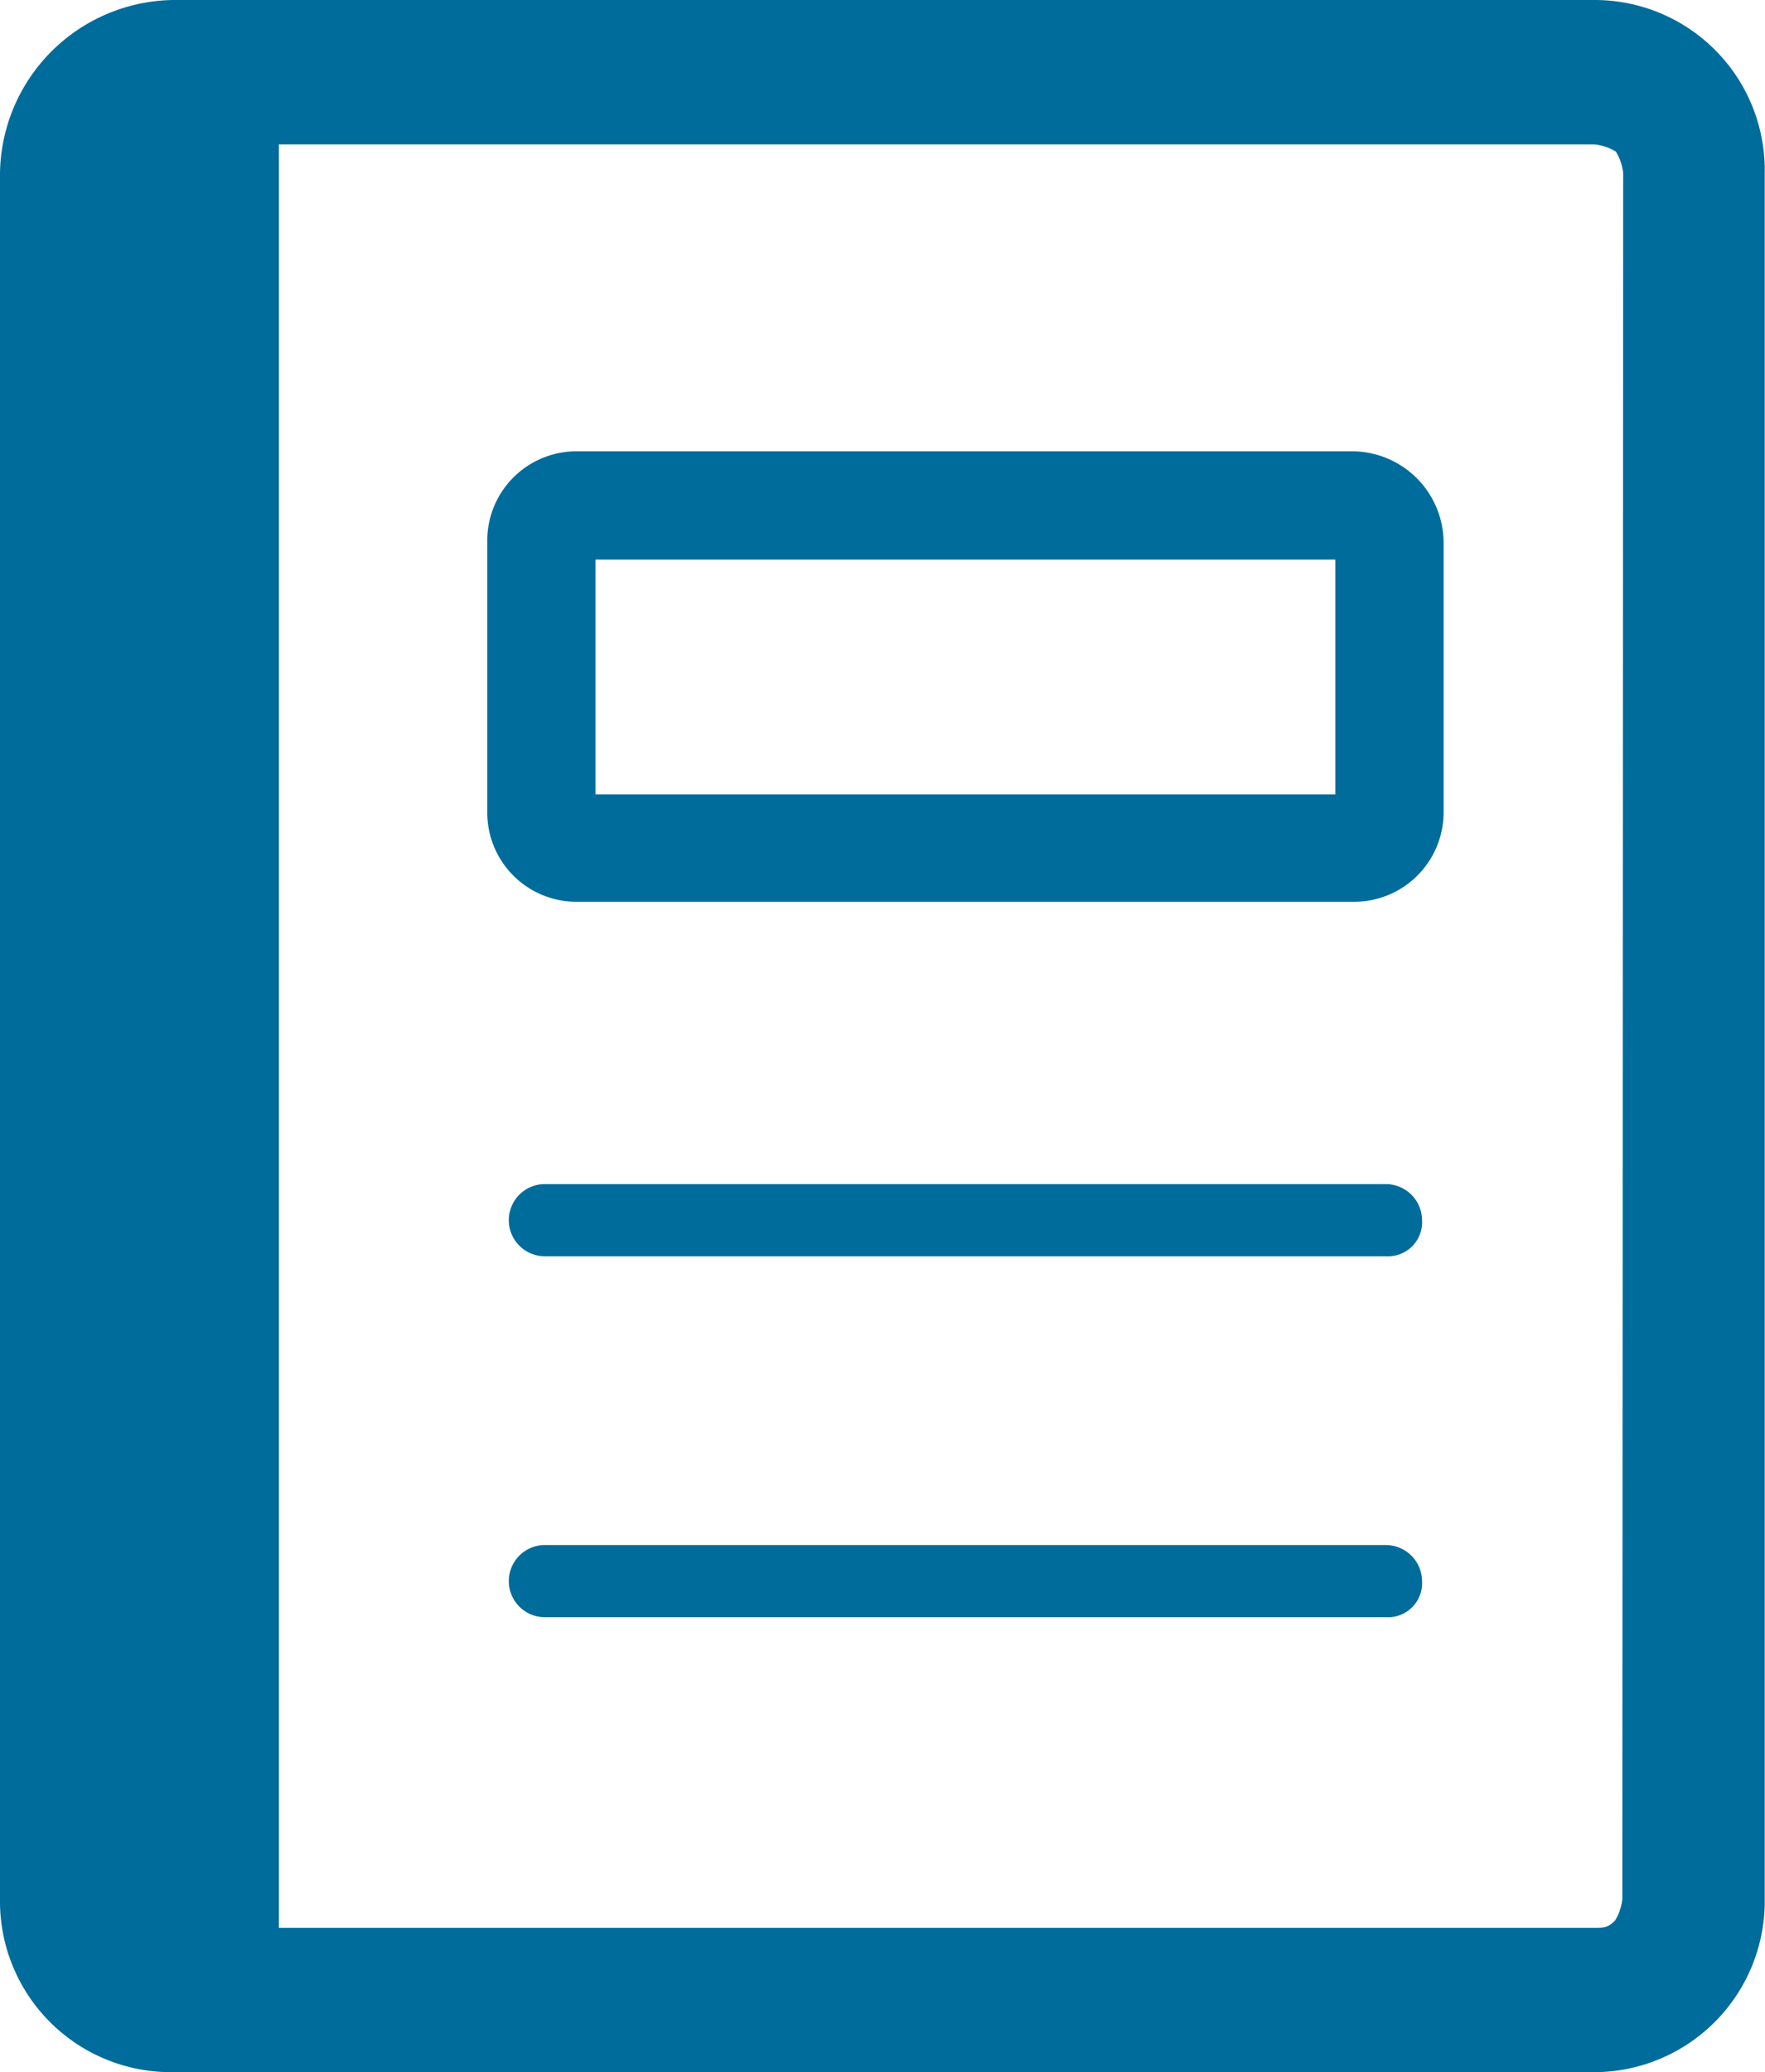
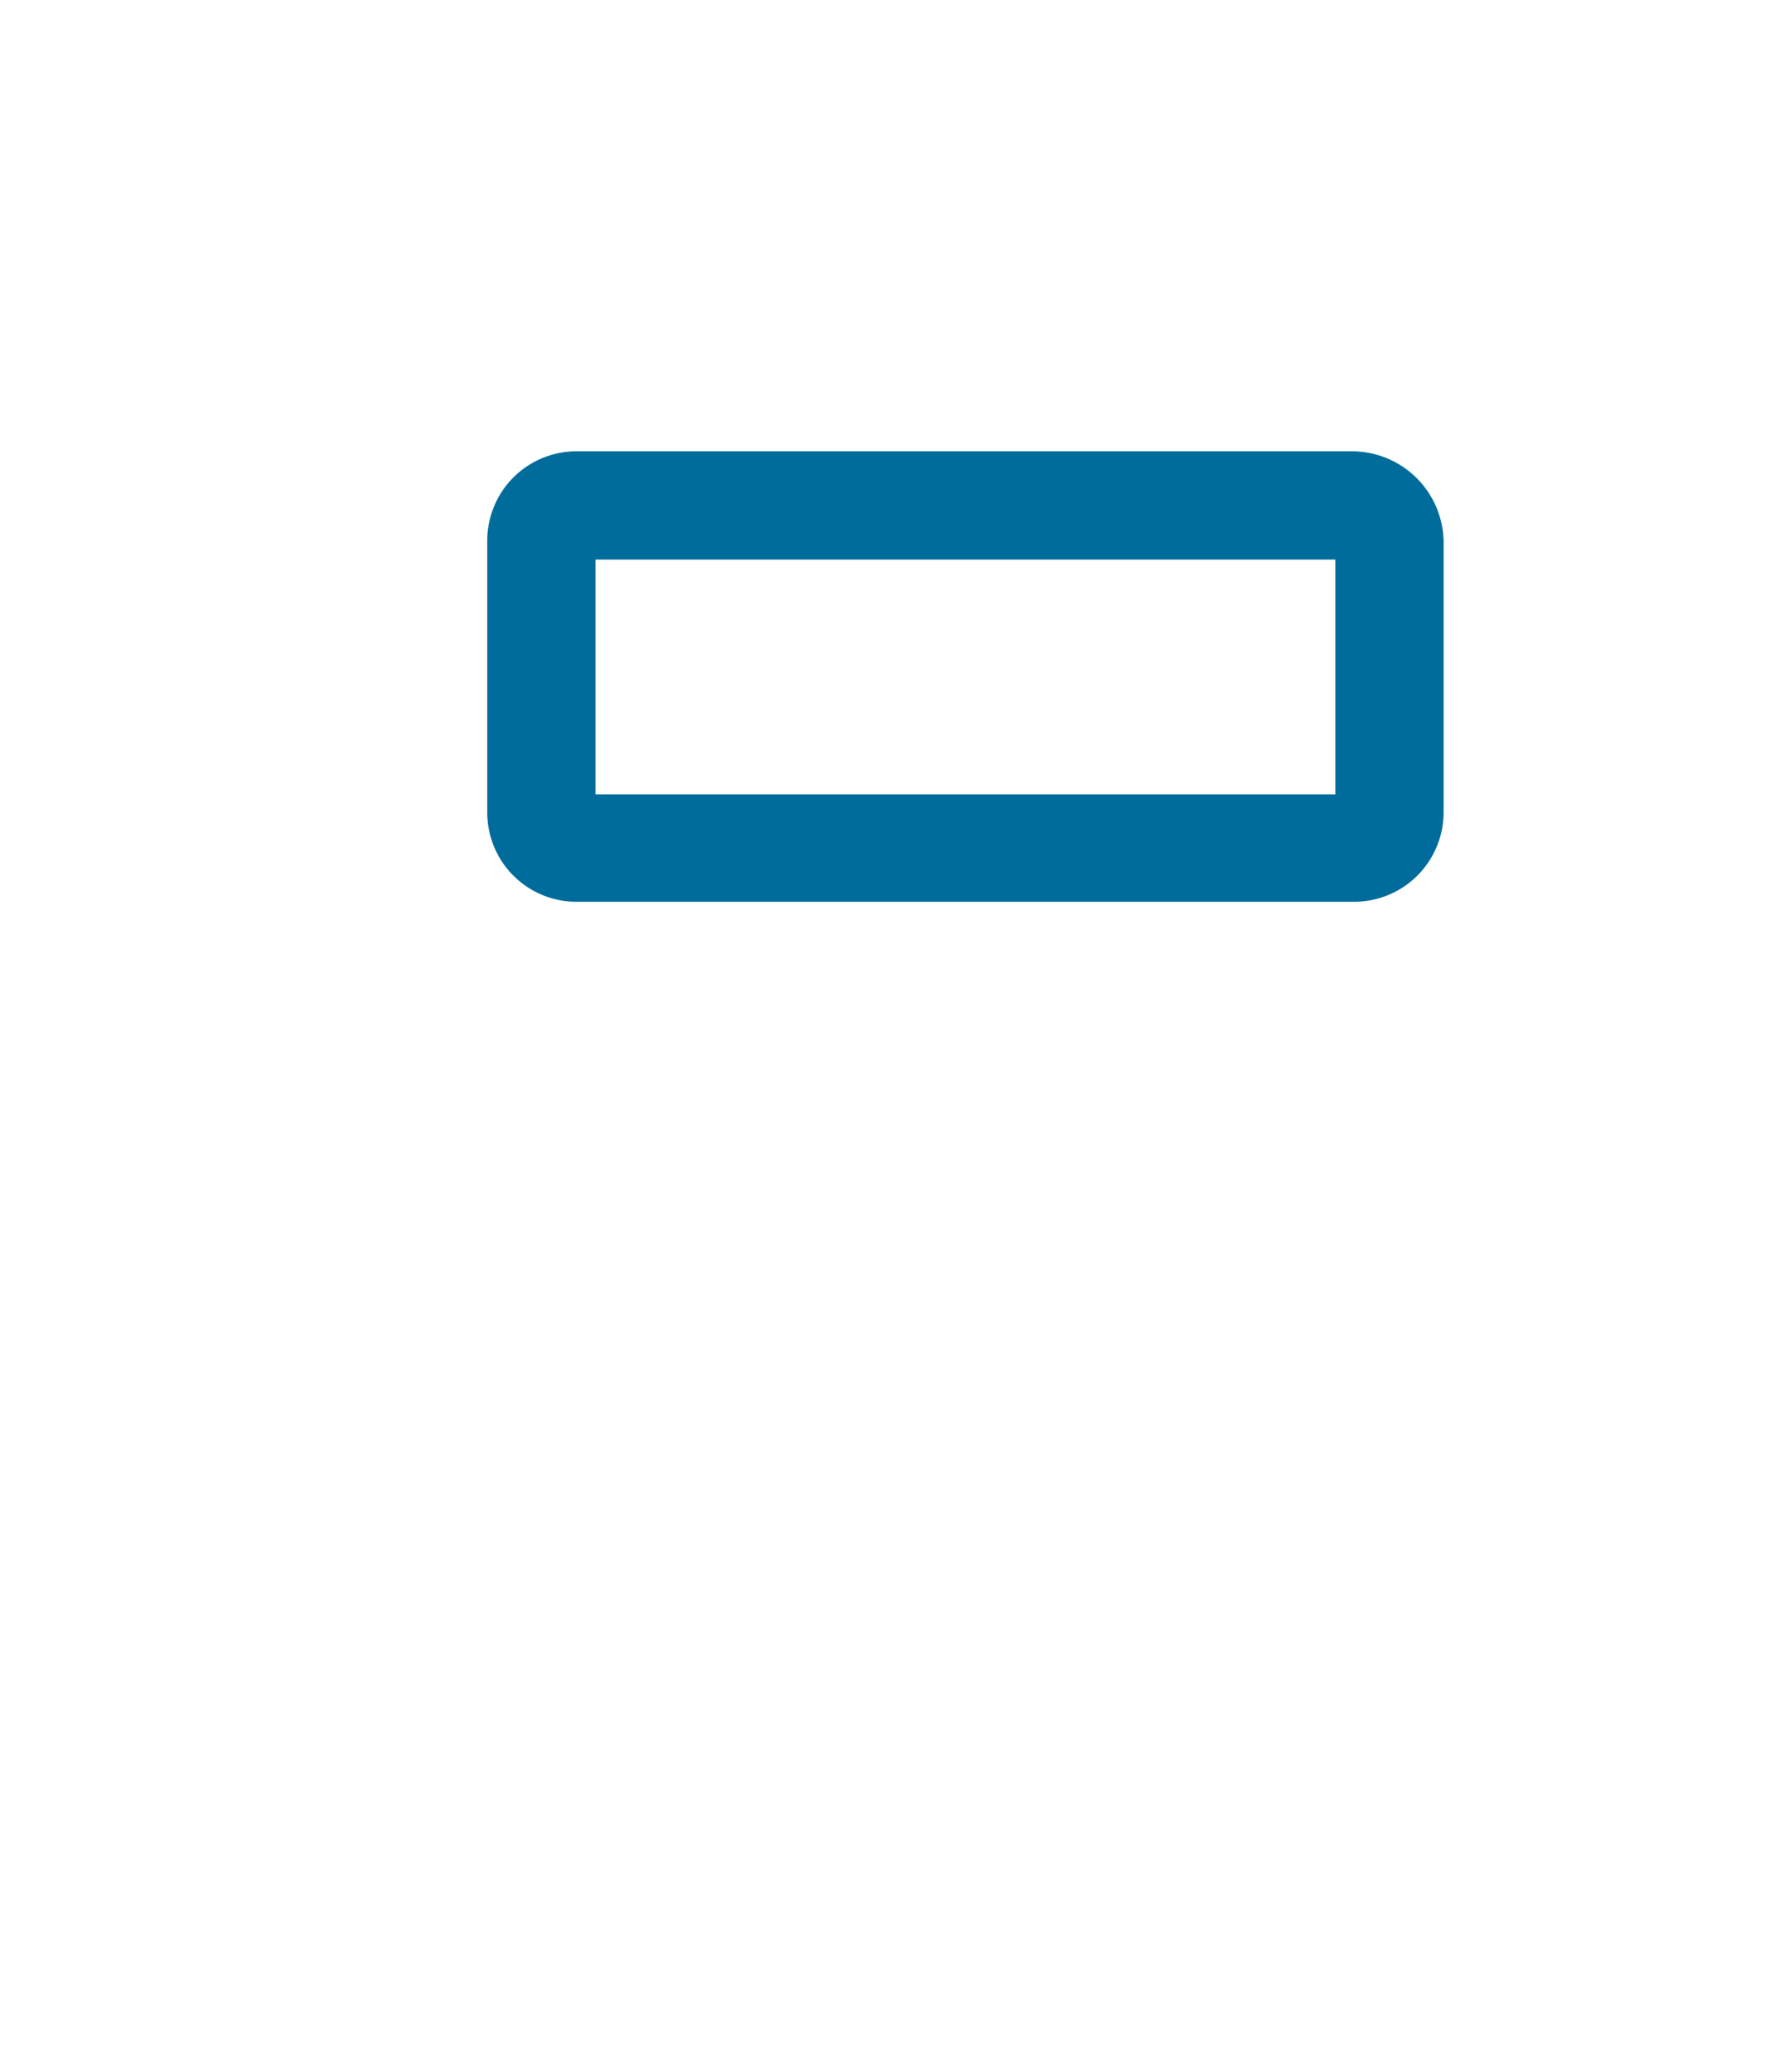
<svg xmlns="http://www.w3.org/2000/svg" viewBox="0 0 63.1 74.06">
  <defs>
    <style>.cls-1{fill:#006c9c;}</style>
  </defs>
  <title>reading-icon</title>
  <g id="レイヤー_2" data-name="レイヤー 2">
    <g id="レイヤー_1-2" data-name="レイヤー 1">
-       <path class="cls-1" d="M57,0H6.19A6.28,6.28,0,0,0,0,6.19V67.87a6.11,6.11,0,0,0,6.19,6.19H56.9a6.11,6.11,0,0,0,6.19-6.19V6.19A6.08,6.08,0,0,0,57,0Zm1,67.87a1.85,1.85,0,0,1-.26.77c-.26.26-.38.26-.77.26h-47V5.16H57a1.81,1.81,0,0,1,.77.26,1.85,1.85,0,0,1,.26.77Z" />
      <path class="cls-1" d="M48.38,16.13H20.64a3.19,3.19,0,0,0-3.22,3.22V29a3.19,3.19,0,0,0,3.22,3.23H48.38A3.2,3.2,0,0,0,51.61,29V19.35A3.28,3.28,0,0,0,48.38,16.13ZM47.74,20v8.39H21.29V20Z" />
-       <path class="cls-1" d="M49.55,42.32H19.48a1.29,1.29,0,1,0,0,2.58H49.55a1.22,1.22,0,0,0,1.29-1.29A1.3,1.3,0,0,0,49.55,42.32Z" />
-       <path class="cls-1" d="M49.55,55.22H19.48a1.29,1.29,0,0,0,0,2.58H49.55a1.22,1.22,0,0,0,1.29-1.29A1.3,1.3,0,0,0,49.55,55.22Z" />
    </g>
  </g>
</svg>